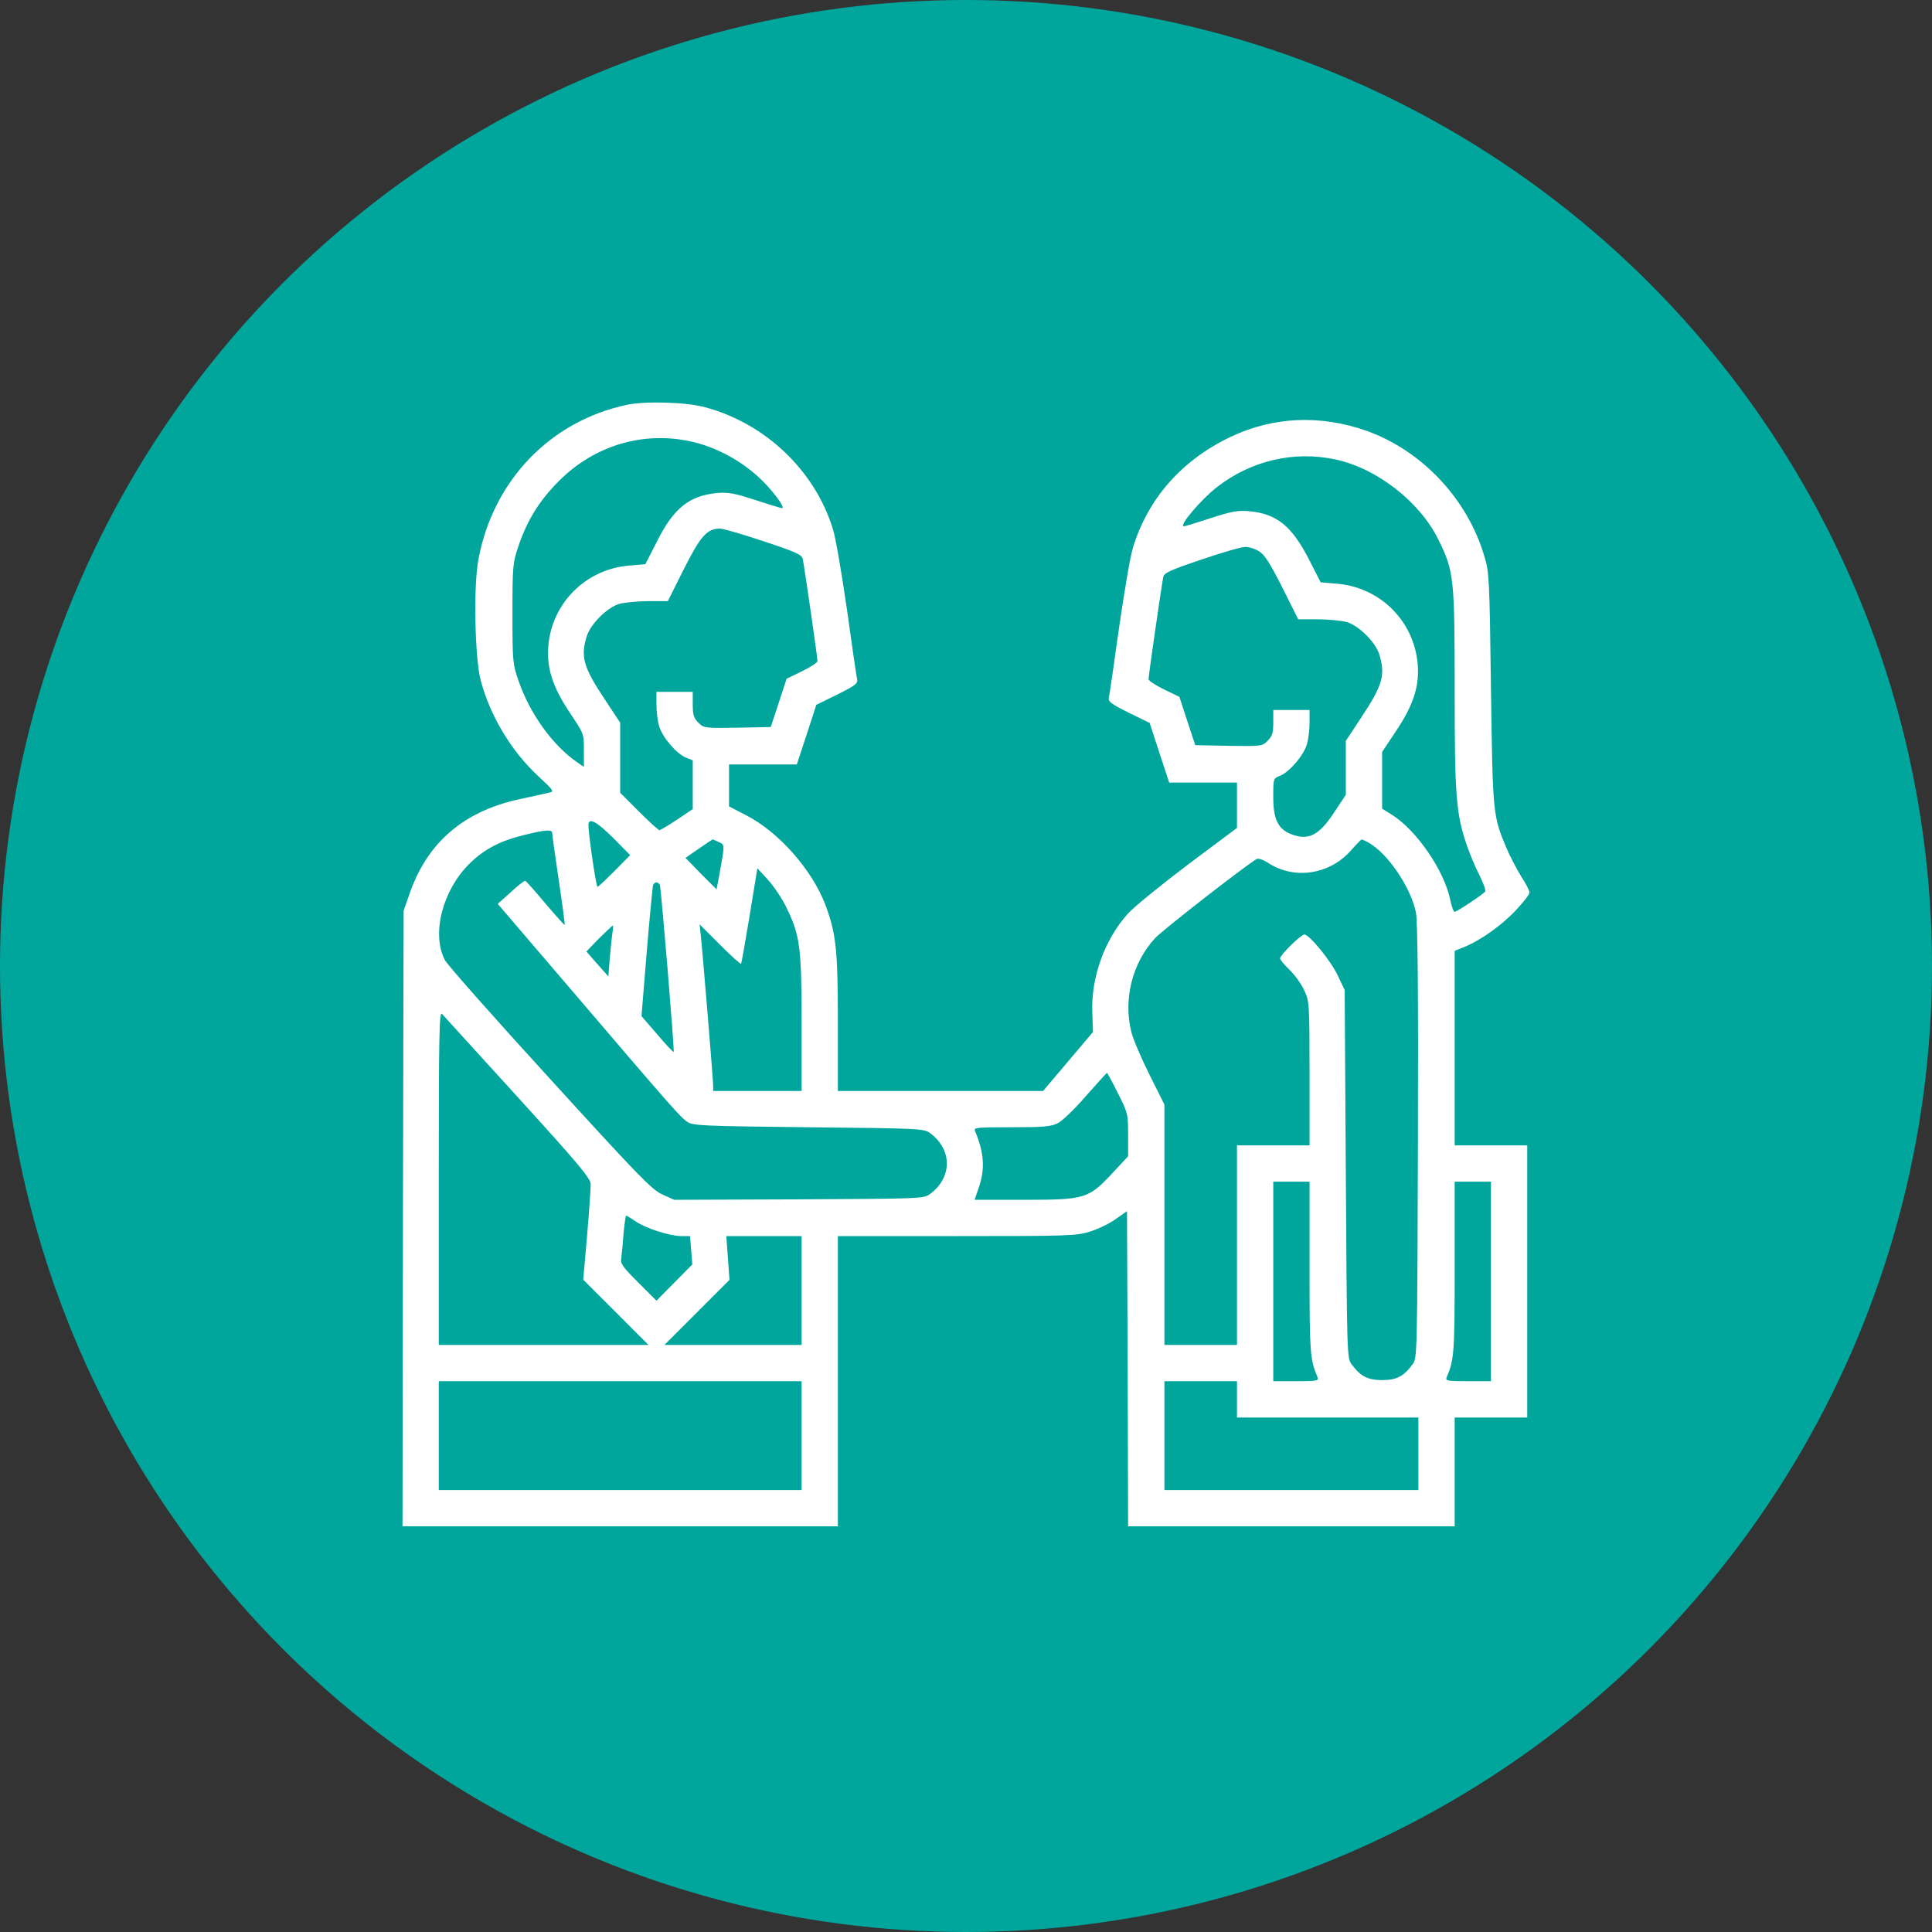
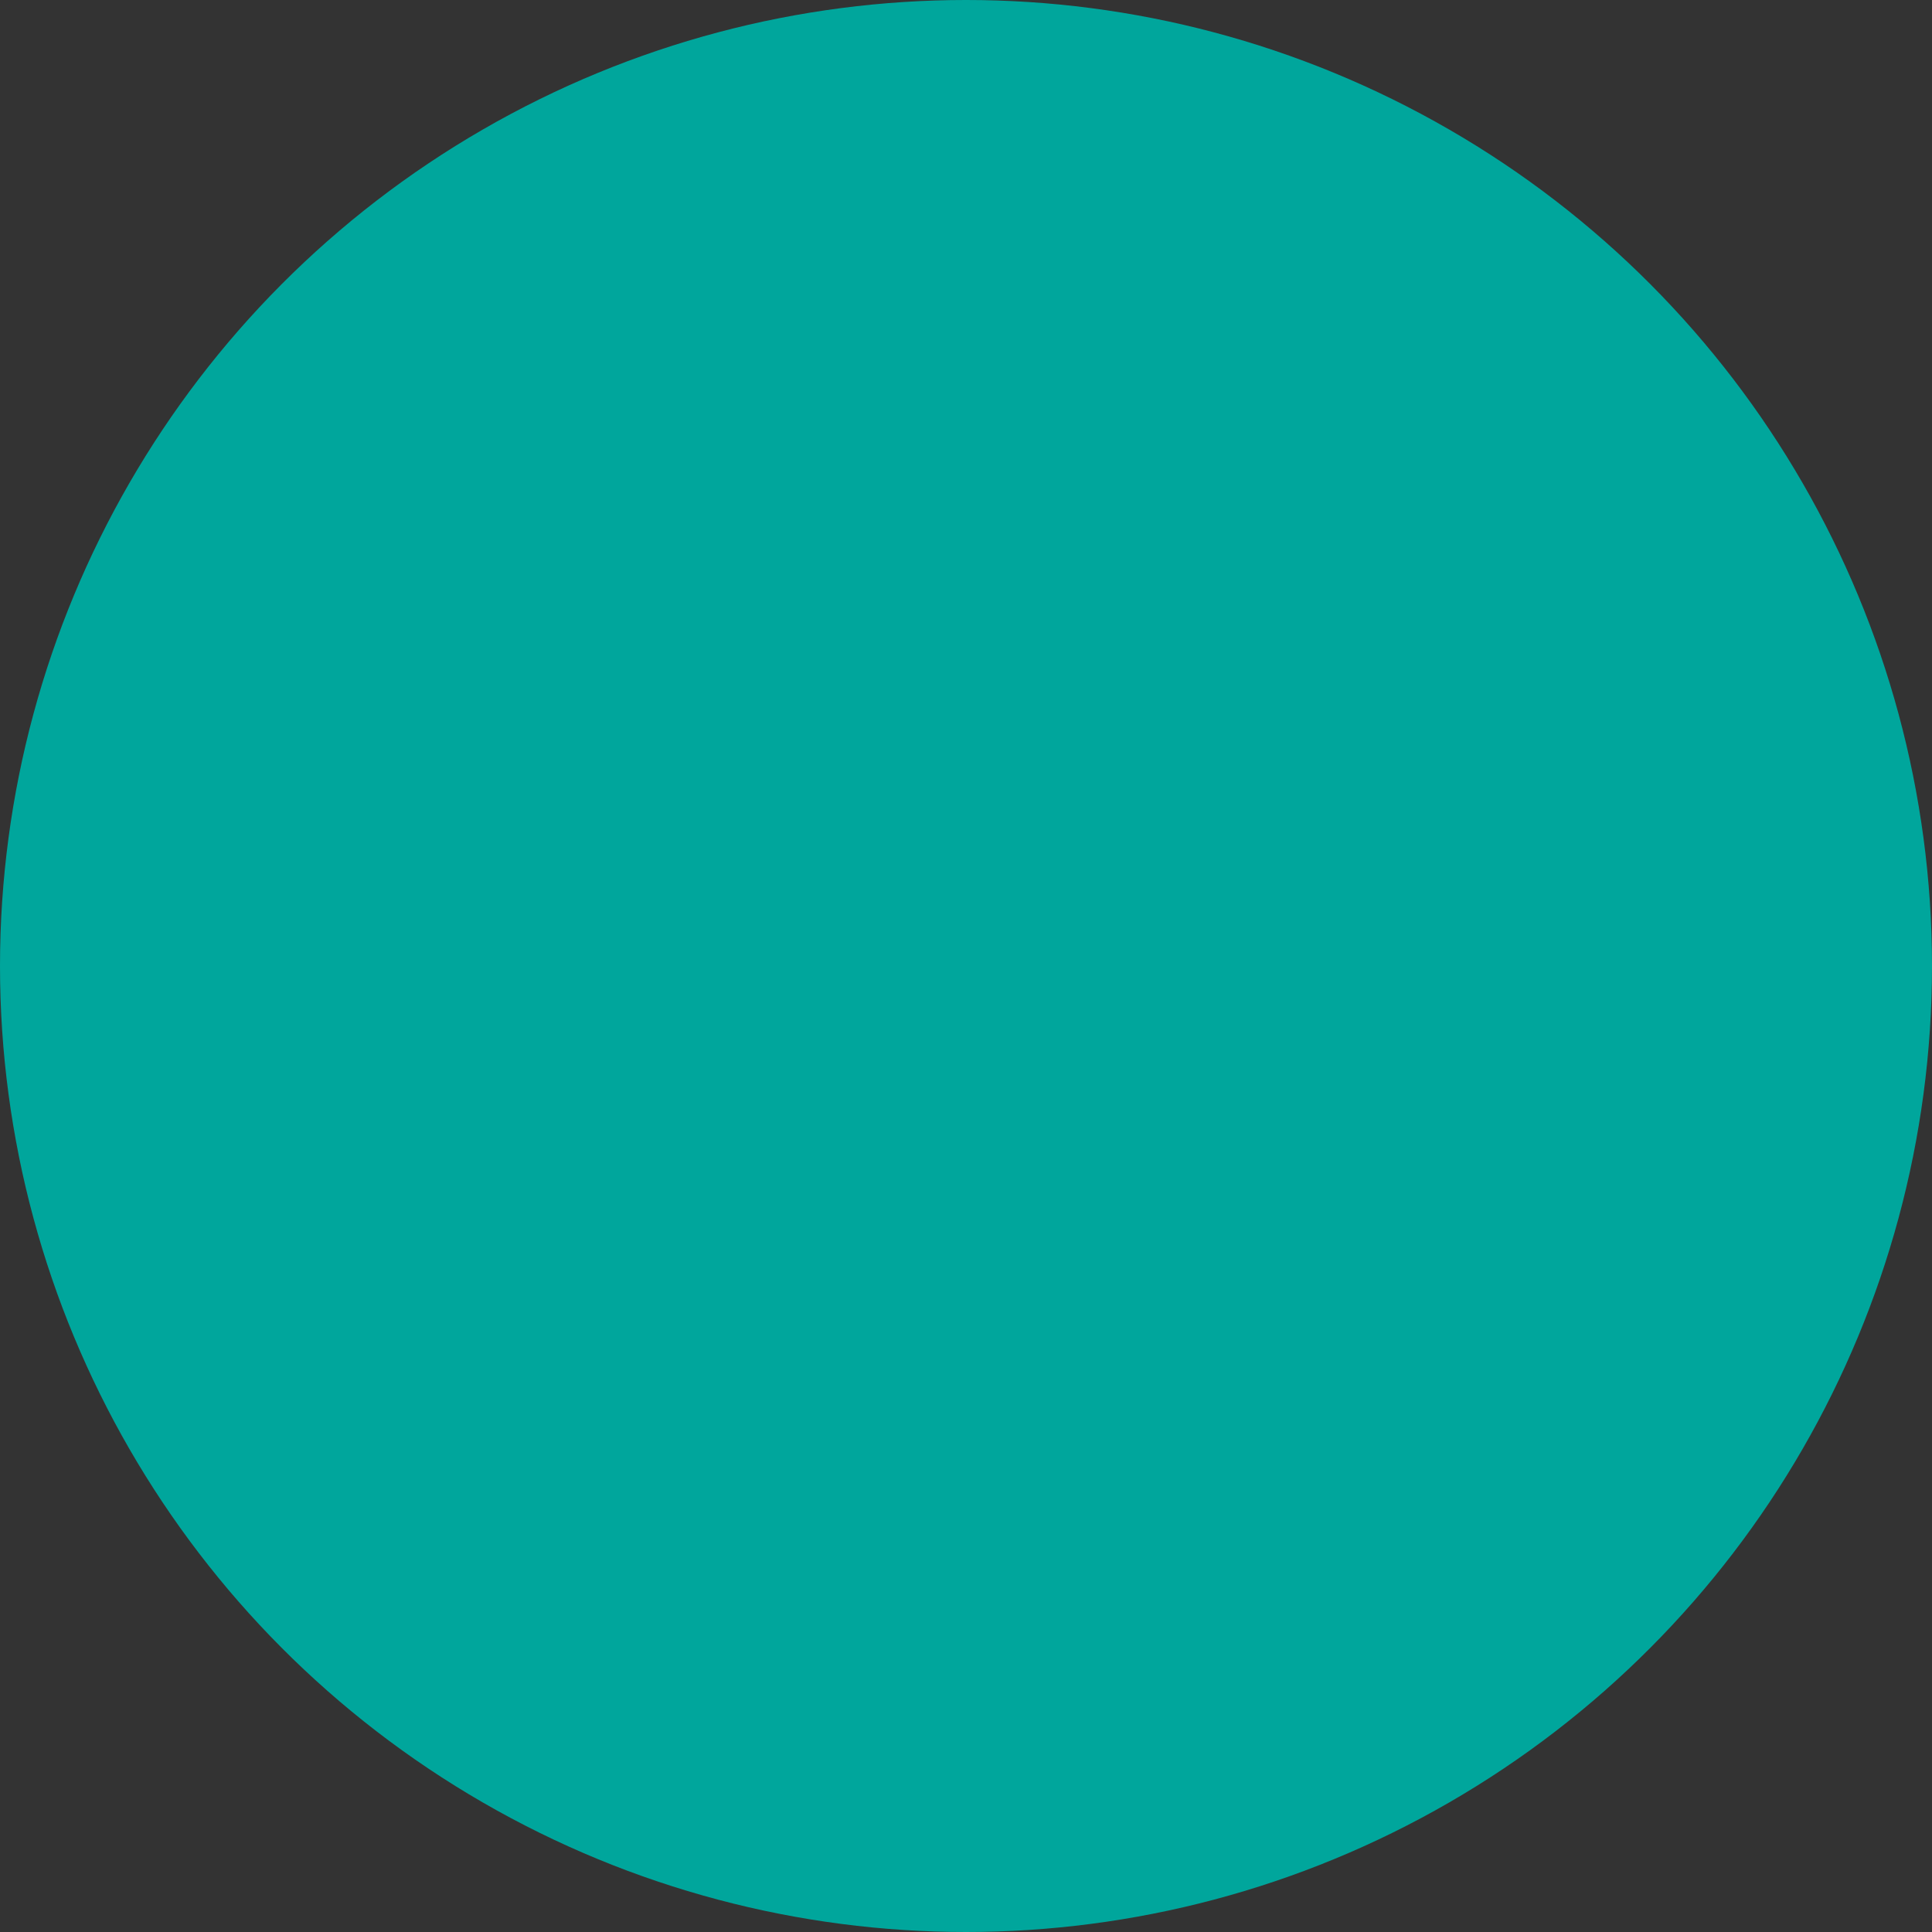
<svg xmlns="http://www.w3.org/2000/svg" width="120" height="120" viewBox="0 0 120 120" fill="none">
  <rect x="0" y="0" width="120" height="120" fill="#333333" stroke="none" />
  <circle cx="60" cy="60" r="60" fill="#00A69C" />
-   <path d="M38.944 25.142C34.169 26.156 30.634 29.846 29.718 34.734C29.394 36.41 29.493 40.875 29.859 42.269C30.451 44.48 31.761 46.663 33.451 48.227C34.38 49.086 34.437 49.17 34.127 49.227C33.944 49.269 33.084 49.466 32.225 49.649C28.803 50.396 26.563 52.325 25.465 55.438L25.07 56.565L25.028 75.677L25 94.804H38.521H52.042V85.79V76.776H59.422C66.366 76.776 66.859 76.762 67.704 76.494C68.197 76.339 68.915 76.001 69.296 75.72L70 75.227L70.042 85.016L70.07 94.804H80.211H90.352V91.424V88.044H92.606H94.859V79.593V71.142H92.606H90.352V65.1V59.058L90.915 58.832C91.944 58.424 93.268 57.48 94.141 56.551C94.62 56.044 95 55.551 95 55.438C95 55.325 94.775 54.875 94.493 54.452C94.225 54.016 93.803 53.227 93.578 52.691C92.718 50.663 92.718 50.579 92.606 42.762C92.521 35.931 92.493 35.523 92.197 34.551C91.141 30.973 88.31 27.987 84.887 26.762C82.014 25.748 79.099 25.875 76.451 27.128C73.437 28.551 71.31 30.945 70.38 33.987C70.211 34.494 69.831 36.748 69.507 38.987C69.197 41.213 68.915 43.17 68.873 43.325C68.817 43.579 69.014 43.72 70.113 44.269L71.408 44.903L72.014 46.762L72.62 48.607H74.732H76.831V50.016V51.424L73.761 53.72C72.085 54.987 70.408 56.353 70.056 56.748C68.62 58.339 67.761 60.706 67.845 62.861L67.887 64.1L66.338 65.931L64.789 67.762H58.422H52.042V63.551C52.042 58.959 51.93 57.959 51.254 56.17C50.422 54.001 48.352 51.663 46.338 50.635L45.282 50.086V48.776V47.48H47.38H49.493L50.099 45.635L50.704 43.776L52 43.142C53.099 42.593 53.296 42.452 53.239 42.199C53.197 42.044 52.916 40.086 52.606 37.861C52.282 35.621 51.901 33.368 51.732 32.861C50.62 29.227 47.535 26.297 43.803 25.297C42.634 24.973 40.099 24.903 38.944 25.142ZM42.93 27.424C44.817 27.846 46.648 28.959 47.901 30.452C48.451 31.1 48.718 31.565 48.578 31.565C48.521 31.565 47.775 31.339 46.916 31.058C45.634 30.635 45.211 30.565 44.563 30.621C42.817 30.776 41.831 31.565 40.789 33.663L40.084 35.044L39.084 35.128C36.38 35.353 34.282 37.452 34.056 40.128C33.944 41.494 34.324 42.677 35.422 44.311C36.268 45.579 36.268 45.579 36.268 46.607V47.635L35.817 47.325C34.324 46.283 32.93 44.353 32.225 42.339C31.845 41.241 31.831 41.156 31.831 38.114C31.831 35.128 31.845 34.973 32.211 33.889C32.761 32.283 33.507 31.086 34.732 29.86C36.93 27.663 39.958 26.762 42.93 27.424ZM82.944 28.537C85.521 29.086 88.197 31.17 89.352 33.537C90.31 35.494 90.352 35.889 90.352 42.832C90.352 49.424 90.437 50.537 91.099 52.48C91.282 53.016 91.634 53.861 91.887 54.353C92.127 54.832 92.296 55.297 92.254 55.368C92.155 55.523 90.493 56.635 90.352 56.635C90.282 56.635 90.155 56.283 90.07 55.861C89.69 54.058 88 51.593 86.479 50.621L85.845 50.227V48.466V46.706L86.69 45.438C87.789 43.804 88.169 42.621 88.056 41.255C87.831 38.579 85.732 36.48 83.042 36.255L82.028 36.17L81.31 34.762C80.225 32.649 79.296 31.903 77.549 31.748C76.901 31.692 76.479 31.762 75.197 32.184C74.338 32.466 73.591 32.691 73.535 32.691C73.183 32.691 74.591 31.03 75.606 30.241C77.718 28.607 80.366 27.987 82.944 28.537ZM47.437 33.621C49.394 34.269 49.803 34.452 49.859 34.706C49.944 35.086 50.775 40.818 50.775 41.058C50.775 41.156 50.338 41.438 49.817 41.691L48.859 42.156L48.366 43.663L47.873 45.156L45.803 45.199C43.761 45.227 43.718 45.227 43.38 44.889C43.084 44.593 43.028 44.396 43.028 43.748V42.973H41.901H40.775V43.762C40.775 44.199 40.845 44.804 40.944 45.114C41.141 45.79 42.014 46.818 42.606 47.058L43.028 47.227V48.748V50.255L42.042 50.917C41.507 51.269 41.014 51.565 40.958 51.565C40.901 51.565 40.324 51.044 39.69 50.41L38.521 49.241V47.072V44.889L37.535 43.396C36.239 41.438 36.056 40.804 36.437 39.537C36.662 38.776 37.704 37.734 38.465 37.508C38.789 37.424 39.592 37.339 40.268 37.339H41.479L42.465 35.368C43.507 33.297 43.916 32.832 44.718 32.832C44.916 32.832 46.127 33.184 47.437 33.621ZM78.197 34.241C78.549 34.452 78.873 34.959 79.648 36.494L80.634 38.466H81.845C82.521 38.466 83.324 38.551 83.648 38.635C84.408 38.861 85.451 39.903 85.676 40.663C86.056 41.931 85.873 42.565 84.578 44.523L83.591 46.016V47.691V49.368L82.873 50.452C81.915 51.917 81.239 52.241 80.141 51.79C79.366 51.466 79.085 50.846 79.085 49.508C79.085 48.368 79.085 48.353 79.507 48.184C80.099 47.945 80.972 46.917 81.169 46.241C81.268 45.931 81.338 45.325 81.338 44.889V44.1H80.211H79.085V44.875C79.085 45.523 79.028 45.72 78.732 46.016C78.394 46.353 78.352 46.353 76.31 46.325L74.239 46.283L73.746 44.79L73.254 43.283L72.296 42.818C71.775 42.565 71.338 42.283 71.338 42.184C71.338 41.945 72.169 36.213 72.254 35.832C72.31 35.579 72.718 35.396 74.606 34.762C75.873 34.325 77.099 33.973 77.324 33.973C77.563 33.959 77.958 34.086 78.197 34.241ZM38.099 52.058L39.141 53.114L38.169 54.1C37.634 54.635 37.155 55.086 37.113 55.086C37.028 55.086 36.535 51.748 36.549 51.241C36.549 50.748 37.07 51.03 38.099 52.058ZM34.296 51.734C34.296 51.832 34.479 53.156 34.704 54.663C34.93 56.17 35.099 57.424 35.07 57.452C35.056 57.466 34.521 56.875 33.873 56.114C33.239 55.353 32.676 54.72 32.62 54.706C32.578 54.691 32.169 55.001 31.732 55.41L30.916 56.142L35.437 61.424C41.831 68.917 42.282 69.41 42.704 69.692C43.056 69.917 43.704 69.945 50.225 70.016C57.197 70.086 57.38 70.1 57.775 70.382C59.155 71.41 59.155 73.128 57.775 74.156C57.38 74.452 57.239 74.452 49.62 74.494L41.873 74.522L41.127 74.184C40.479 73.889 39.662 73.044 34.141 66.987C30.704 63.227 27.775 59.917 27.634 59.635C26.789 58.016 27.479 55.311 29.155 53.649C30.07 52.748 31.056 52.227 32.563 51.861C33.873 51.537 34.296 51.508 34.296 51.734ZM44.634 52.297C45.028 52.466 45.028 52.41 44.676 54.353L44.507 55.241L43.535 54.269L42.578 53.283L43.394 52.72C43.859 52.396 44.239 52.142 44.254 52.142C44.268 52.128 44.437 52.199 44.634 52.297ZM84.986 52.325C86.183 52.987 87.62 55.1 87.944 56.663C88.056 57.184 88.099 61.565 88.07 70.889C88.028 84.241 88.028 84.368 87.732 84.748C87.183 85.494 86.732 85.72 85.845 85.72C84.958 85.72 84.507 85.494 83.958 84.748C83.662 84.368 83.662 84.199 83.591 72.931L83.521 61.494L83.085 60.579C82.662 59.677 81.324 58.044 81.014 58.044C80.803 58.044 79.507 59.325 79.507 59.523C79.507 59.607 79.775 59.931 80.085 60.227C80.408 60.537 80.817 61.1 81 61.494C81.324 62.184 81.338 62.255 81.338 66.663V71.142H79.085H76.831V77.339V83.537H74.578H72.324V76.072V68.607L71.408 66.776C70.901 65.762 70.394 64.579 70.282 64.142C69.746 62.1 70.324 59.804 71.746 58.269C72.254 57.734 77.239 53.846 78.056 53.353C78.155 53.297 78.465 53.396 78.761 53.593C80.394 54.663 82.591 54.325 83.915 52.818C84.239 52.452 84.535 52.142 84.578 52.142C84.62 52.142 84.803 52.227 84.986 52.325ZM48.873 56.424C49.69 58.114 49.789 58.846 49.789 63.565V67.762H47.042H44.296V67.438C44.296 67.044 43.62 58.903 43.521 58.044L43.451 57.41L44.718 58.677C45.408 59.368 46 59.903 46.028 59.861C46.056 59.832 46.296 58.48 46.563 56.861L47.042 53.931L47.704 54.649C48.07 55.058 48.606 55.846 48.873 56.424ZM40.986 54.973C41.07 55.227 41.901 65.269 41.845 65.339C41.817 65.368 41.352 64.875 40.817 64.241L39.845 63.114L40.169 59.128C40.352 56.945 40.535 55.072 40.563 54.973C40.592 54.889 40.69 54.804 40.775 54.804C40.859 54.804 40.958 54.889 40.986 54.973ZM38.042 57.931C38 58.184 37.93 58.903 37.873 59.523L37.789 60.649L37.099 59.875L36.422 59.1L37.211 58.283C37.662 57.846 38.042 57.48 38.07 57.48C38.084 57.48 38.084 57.691 38.042 57.931ZM32.169 68.156C36.099 72.48 36.69 73.199 36.69 73.579C36.69 73.832 36.592 75.255 36.465 76.748L36.225 79.48L38.254 81.508L40.282 83.537H33.761H27.253V73.156C27.253 64.339 27.282 62.804 27.451 62.973C27.549 63.086 29.676 65.424 32.169 68.156ZM69.437 67.903C70.056 69.128 70.07 69.199 70.07 70.494V71.818L69.127 72.832C67.62 74.452 67.422 74.522 63.648 74.522H60.535L60.789 73.776C61.197 72.621 61.127 71.593 60.563 70.255C60.465 70.03 60.634 70.016 62.831 70.016C64.817 70.016 65.296 69.973 65.704 69.762C65.972 69.635 66.761 68.875 67.451 68.072C68.155 67.283 68.732 66.635 68.761 66.635C68.775 66.635 69.085 67.199 69.437 67.903ZM81.338 78.72C81.338 84.016 81.366 84.438 81.831 85.537C81.93 85.762 81.803 85.79 80.507 85.79H79.085V79.593V73.396H80.211H81.338V78.72ZM92.606 79.593V85.79H91.183C89.887 85.79 89.761 85.762 89.859 85.537C90.324 84.438 90.352 84.016 90.352 78.72V73.396H91.479H92.606V79.593ZM39.479 75.861C40.113 76.297 41.606 76.776 42.324 76.776H42.859L42.93 77.649L43 78.537L41.887 79.663L40.775 80.79L39.648 79.663C38.648 78.663 38.521 78.494 38.592 78.114C38.62 77.889 38.69 77.199 38.732 76.593C38.789 76.001 38.859 75.508 38.887 75.508C38.93 75.508 39.197 75.663 39.479 75.861ZM49.789 80.156V83.537H45.535H41.268L43.296 81.508L45.31 79.494L45.211 78.128L45.113 76.776H47.451H49.789V80.156ZM49.789 89.17V92.551H38.521H27.253V89.17V85.79H38.521H49.789V89.17ZM76.831 86.917V88.044H82.465H88.099V90.297V92.551H80.211H72.324V89.17V85.79H74.578H76.831V86.917Z" fill="white" />
</svg>